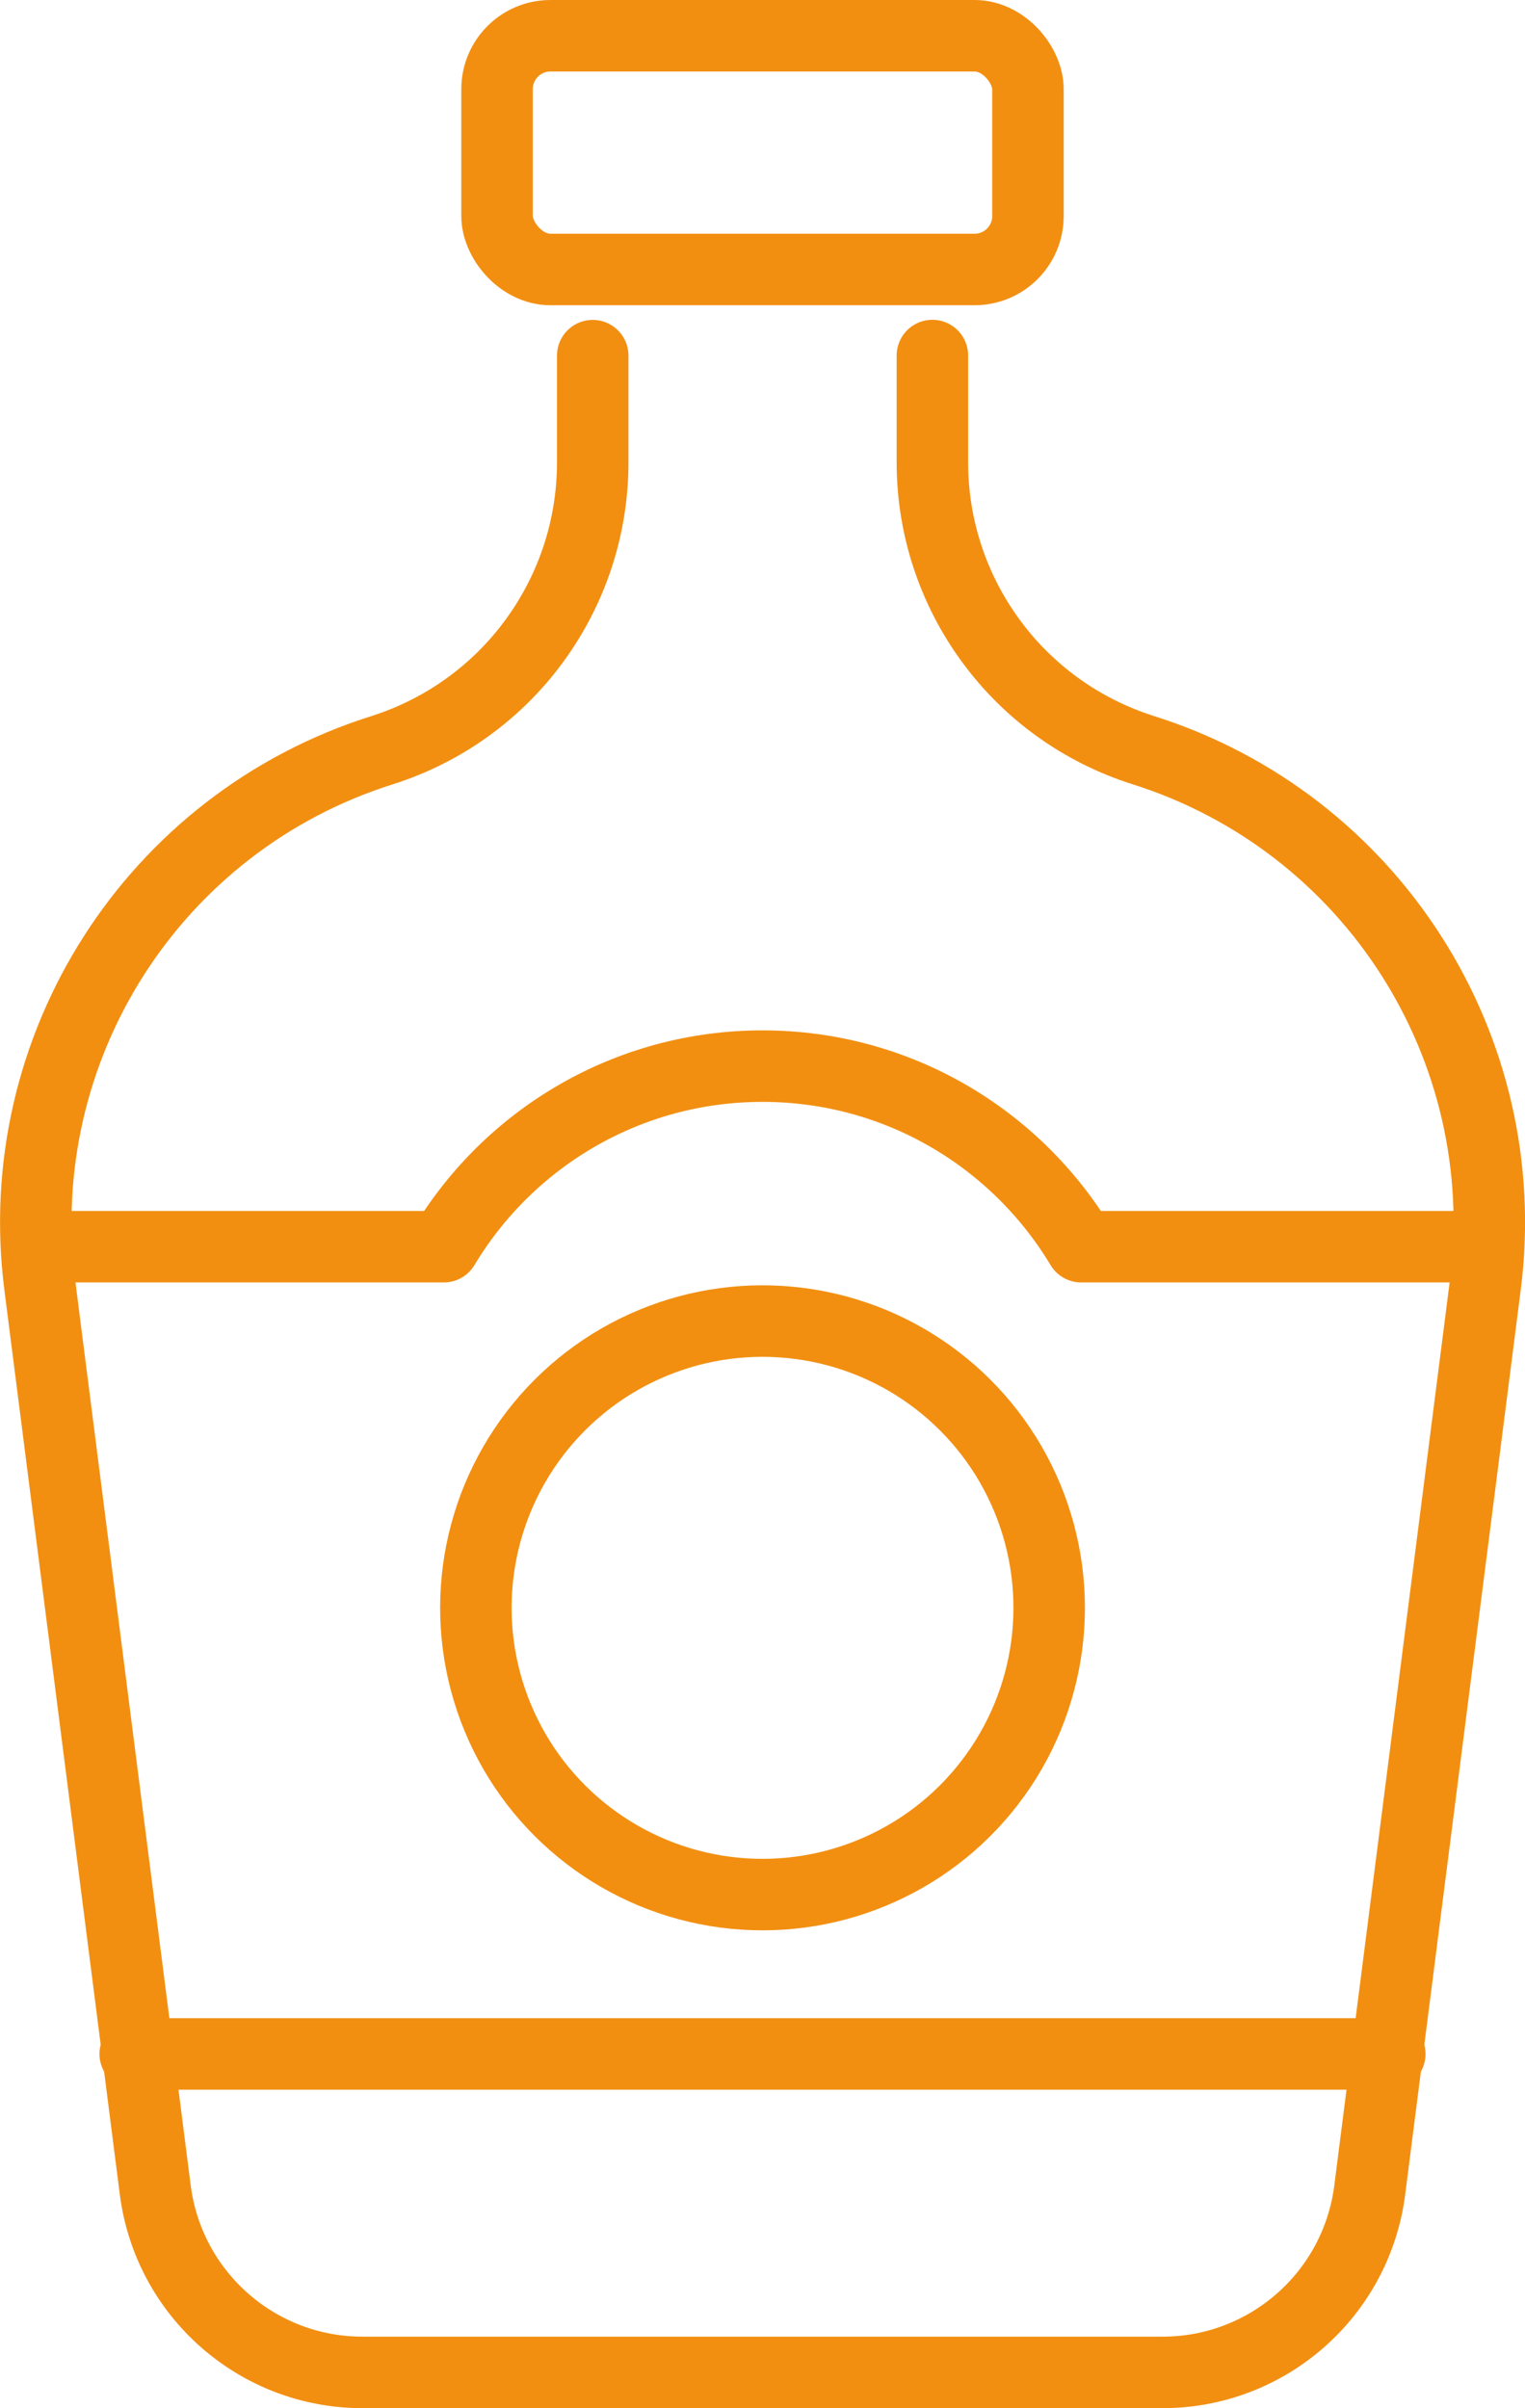
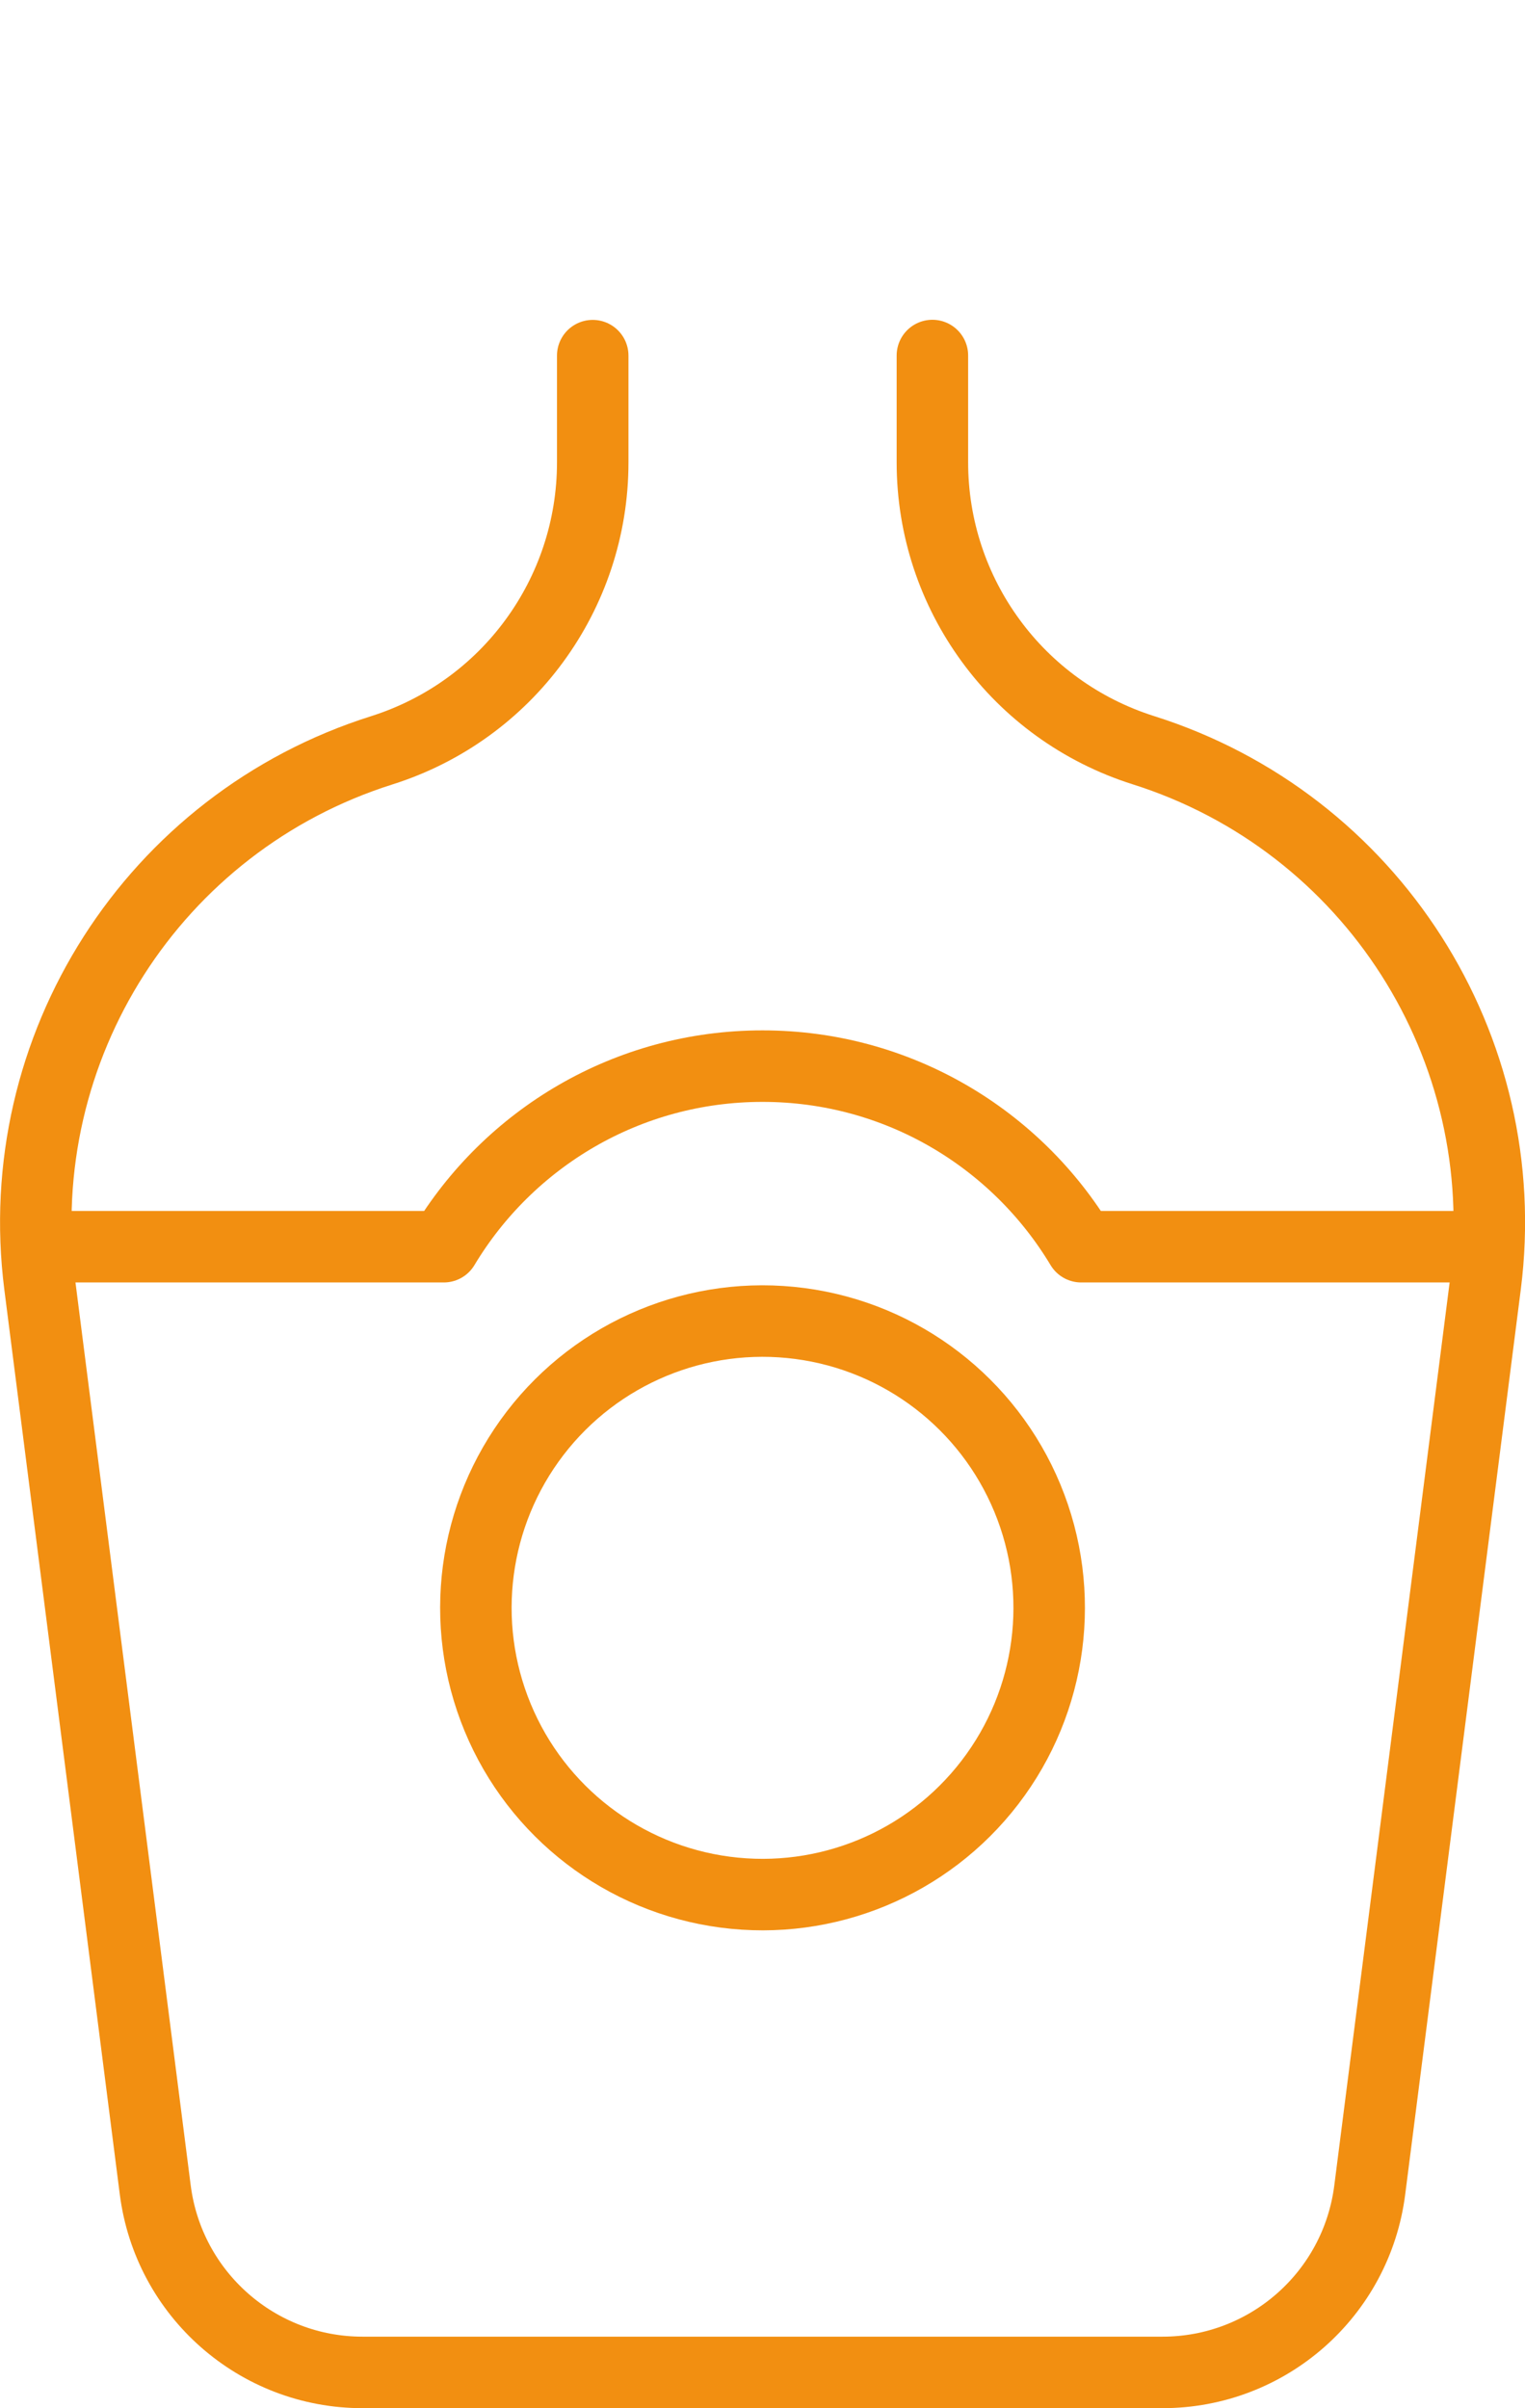
<svg xmlns="http://www.w3.org/2000/svg" id="Livello_2" data-name="Livello 2" viewBox="0 0 128 202.06">
  <defs>
    <style>
      .cls-1 {
        fill: none;
        stroke: #f28f11;
        stroke-linecap: round;
        stroke-linejoin: round;
        stroke-width: 6px;
      }
    </style>
  </defs>
  <g id="Livello_1-2" data-name="Livello 1">
    <g>
      <path class="cls-1" d="M78.26,29.83v8.96c0,5.53,1.79,10.73,4.9,14.97,3.1,4.24,7.53,7.51,12.8,9.18,19.16,6.05,31.25,24.95,28.71,44.88l-9.7,75.91c-1.11,8.76-8.56,15.32-17.4,15.32H30.43c-8.83,0-16.28-6.56-17.4-15.32L3.34,107.83c-2.54-19.93,9.54-38.83,28.71-44.88,5.27-1.67,9.7-4.94,12.8-9.18,3.11-4.24,4.9-9.45,4.9-14.97v-8.96" />
-       <rect class="cls-1" x="41.72" y="3" width="44.56" height="19.61" rx="4.48" ry="4.48" />
      <path class="cls-1" d="M124.6,104.6h-33.85c-5.45-9.08-15.39-15.15-26.75-15.15s-21.3,6.07-26.75,15.15H3.4" />
-       <line class="cls-1" x1="116.65" y1="172.33" x2="11.35" y2="172.33" />
      <circle class="cls-1" cx="64" cy="134.9" r="24.06" transform="translate(-46.75 34.76) rotate(-22.5)" />
    </g>
  </g>
</svg>